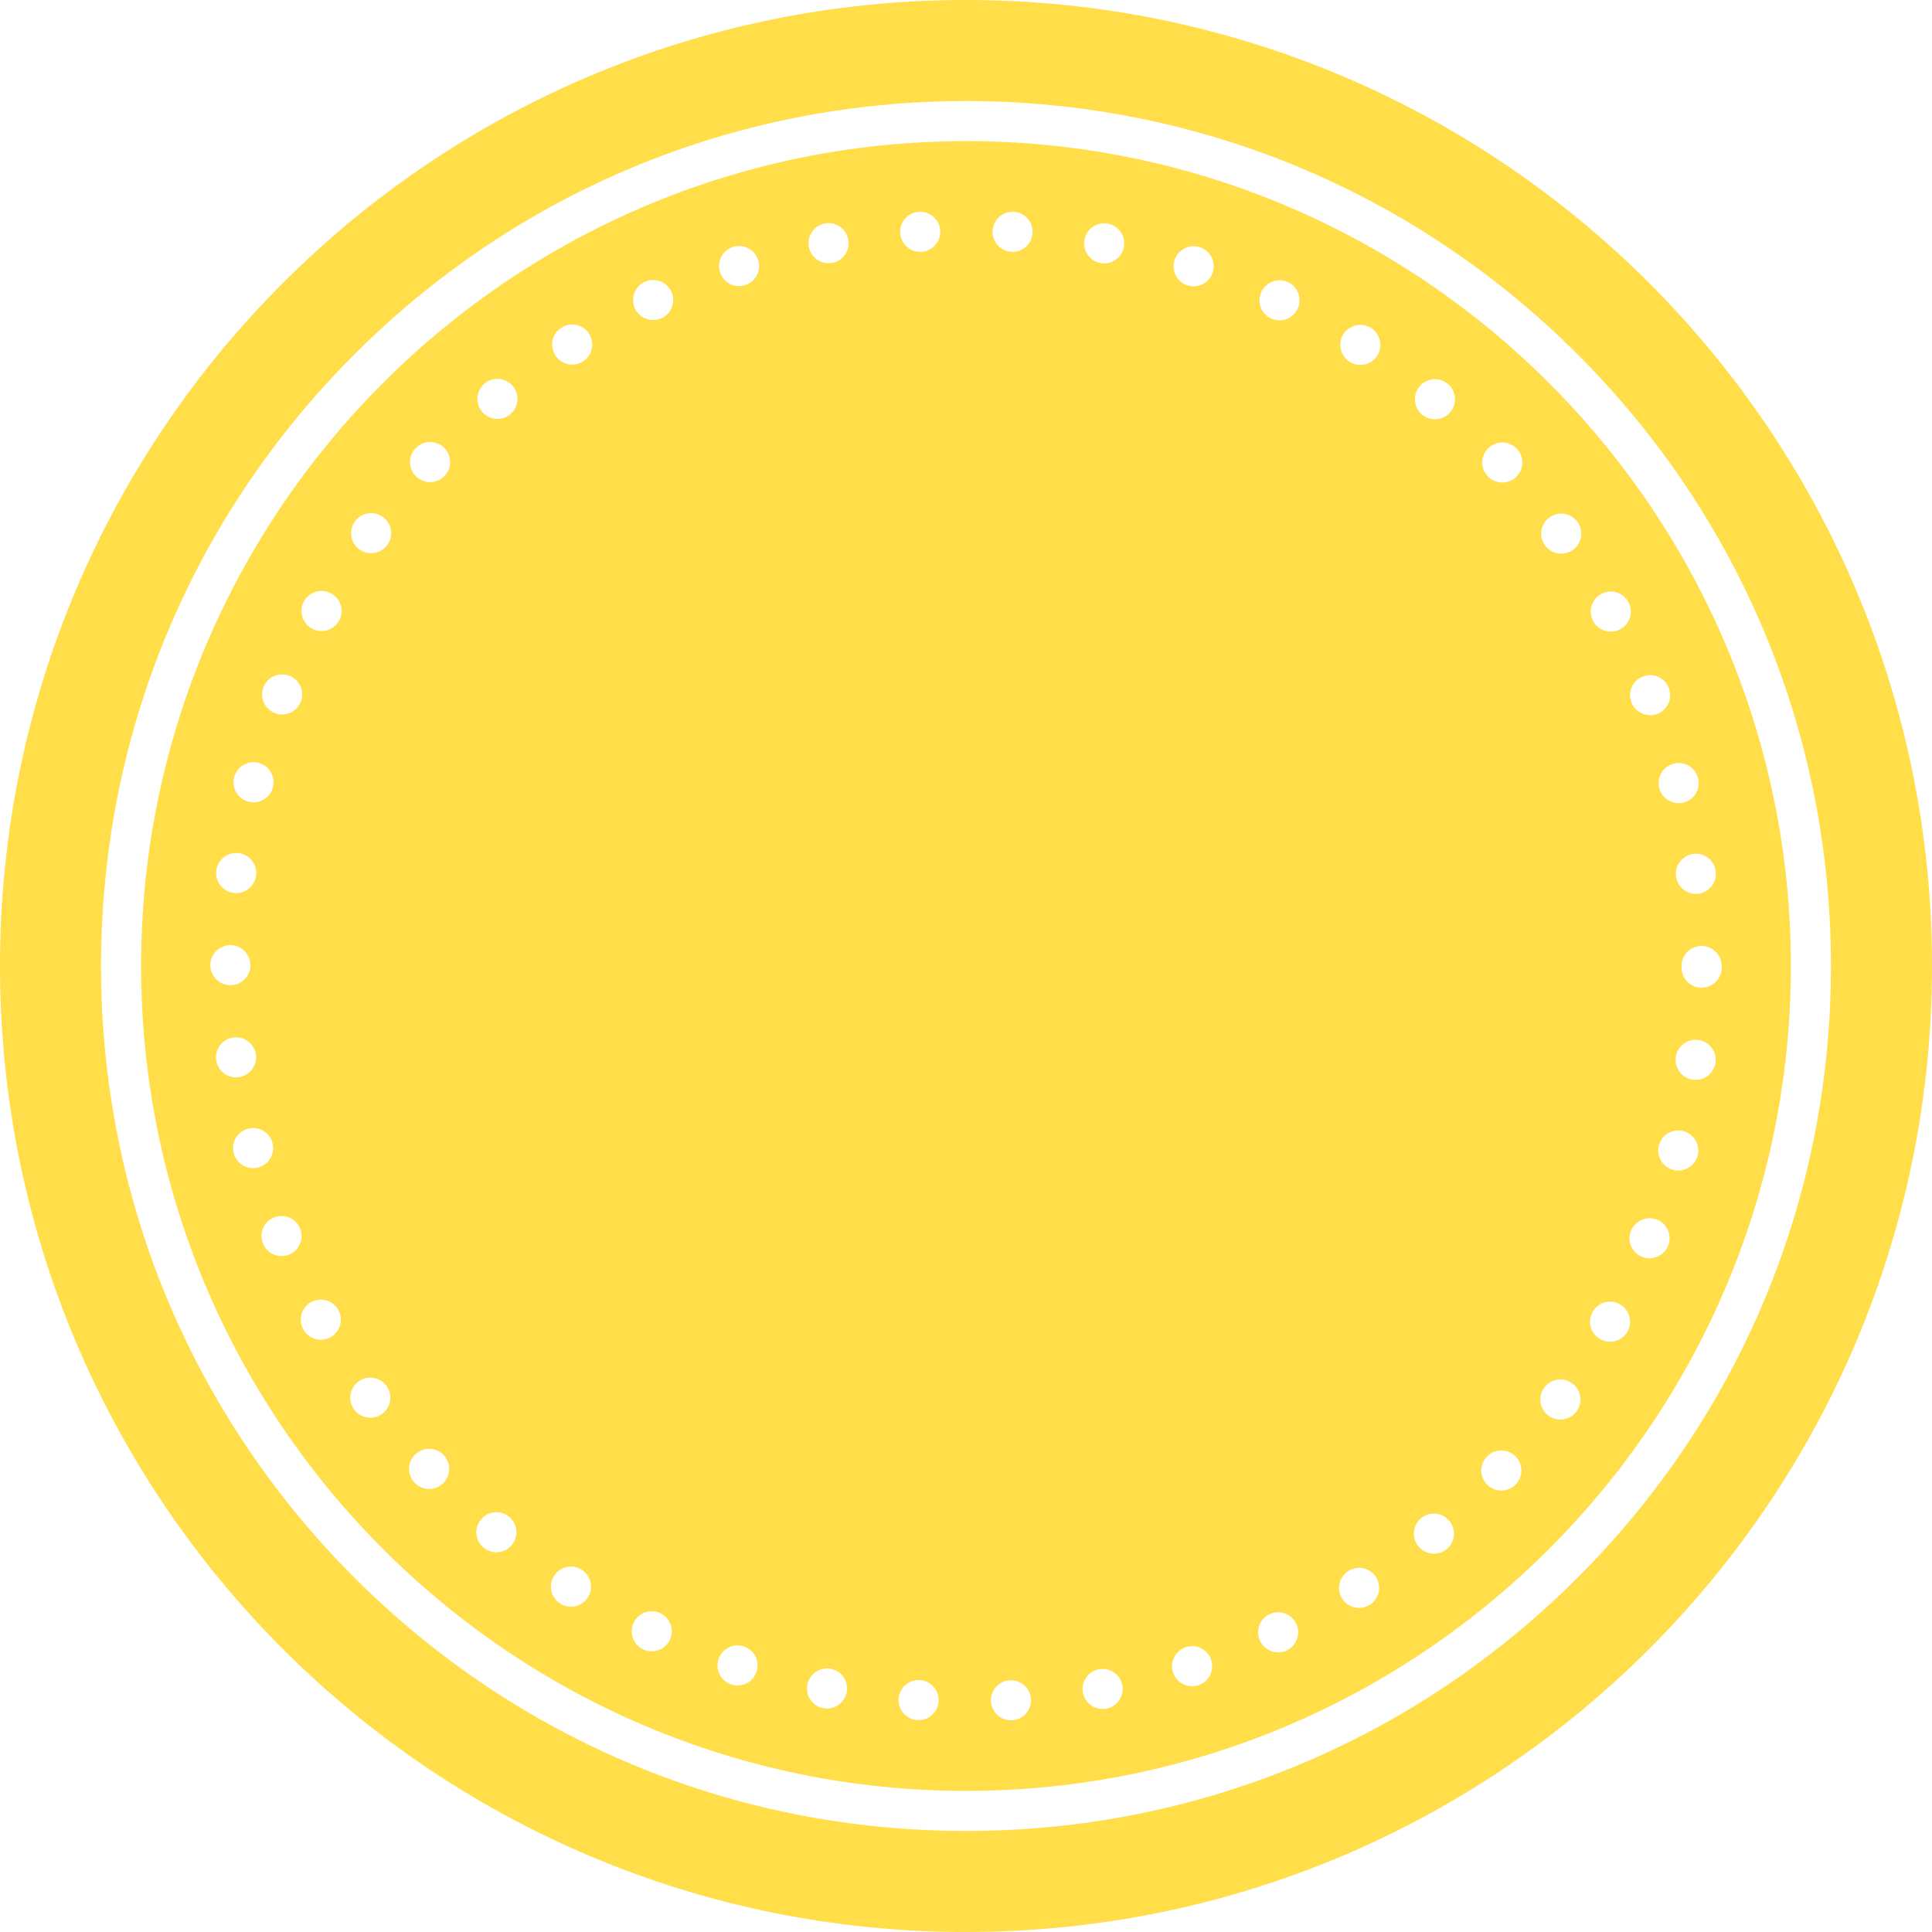
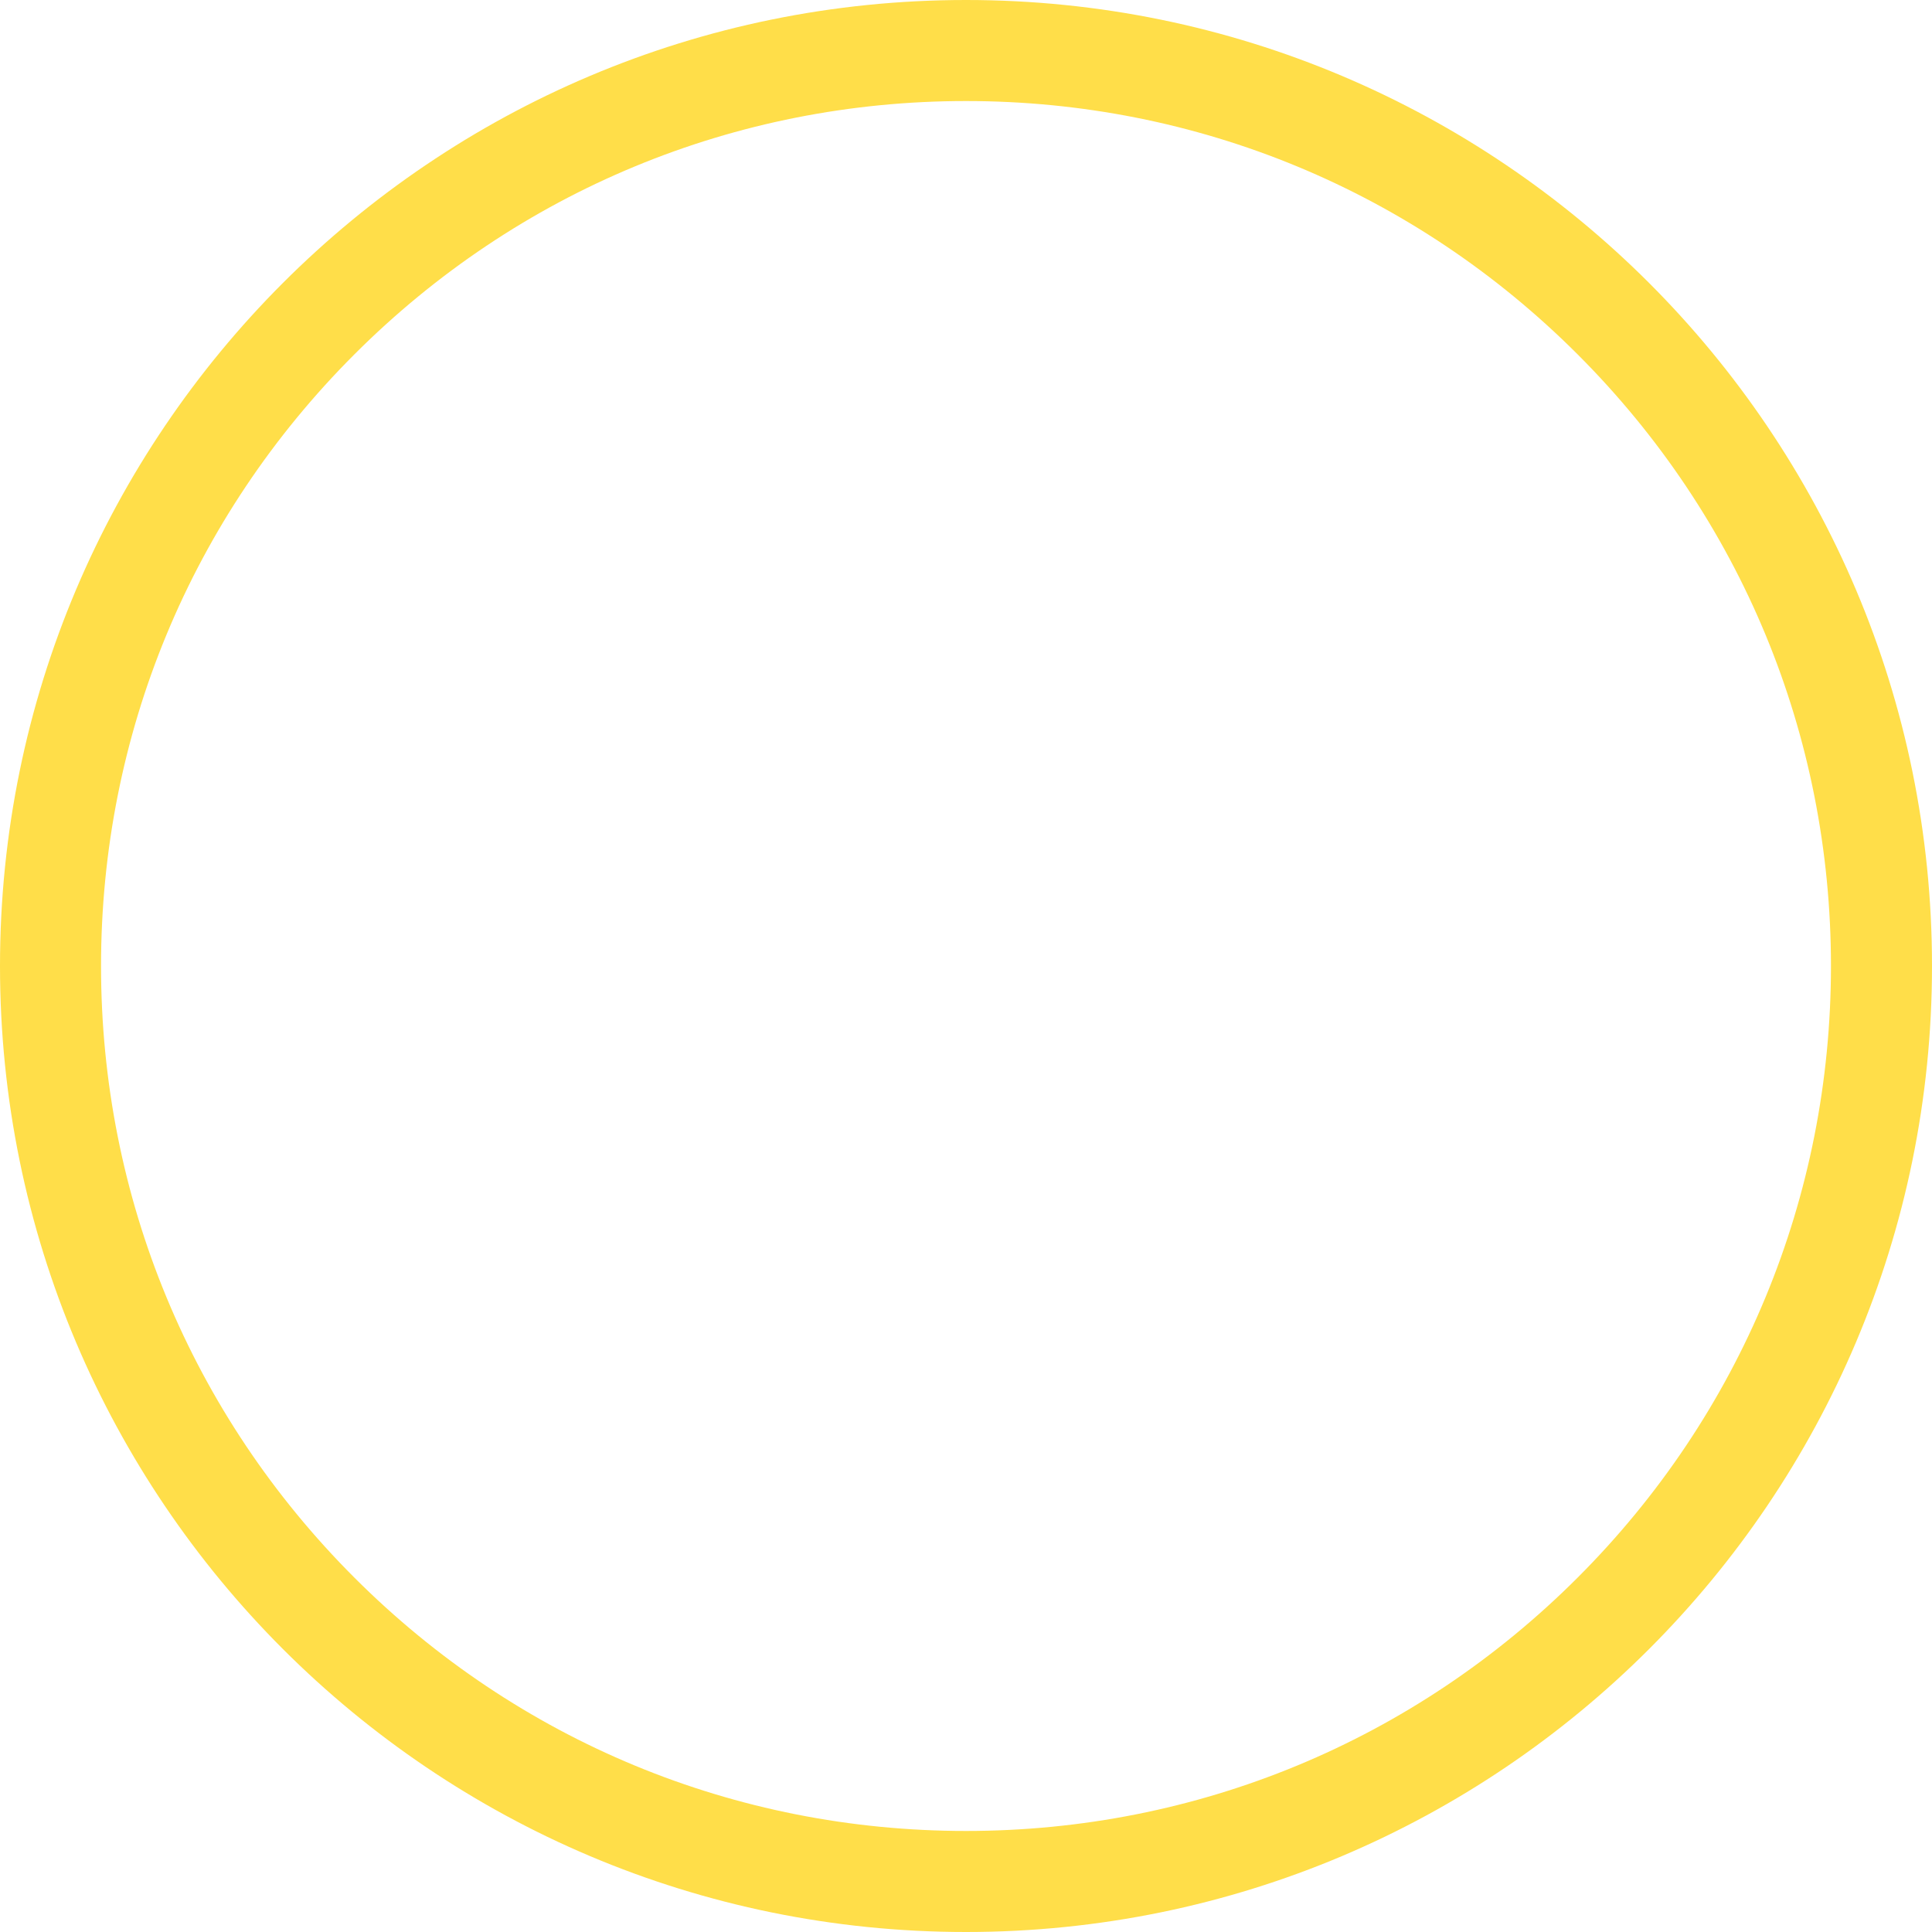
<svg xmlns="http://www.w3.org/2000/svg" version="1.1" id="Filled_Circle_with_Border_Line_10" x="0px" y="0px" viewBox="0 0 482 482" enable-background="new 0 0 482 482" xml:space="preserve">
  <g id="change1">
-     <path fill="#FFDE49" d="M241,35.207C127.525,35.207,35.207,127.525,35.207,241S127.525,446.793,241,446.793   S446.793,354.475,446.793,241S354.475,35.207,241,35.207z M65.74,171.41c1.02-2.56,3.92-3.82,6.49-2.8   c2.57,1.02,3.82,3.93,2.8,6.49c0,0,0,0,0,0.01c-0.78,1.96-2.66,3.15-4.65,3.15   c-0.61,0-1.24-0.11-1.84-0.36C65.97,176.88,64.72,173.98,65.74,171.41z M58.4,193.92   c0.69-2.67,3.42-4.28,6.09-3.6c2.68,0.69,4.29,3.42,3.6,6.09c-0.58,2.26-2.61,3.76-4.84,3.76   c-0.41,0-0.83-0.05-1.25-0.16C59.33,199.32,57.72,196.6,58.4,193.92z M53.97,217.17   c0.34-2.74,2.84-4.68,5.59-4.33c2.74,0.34,4.68,2.85,4.33,5.59c-0.32,2.52-2.47,4.37-4.96,4.37   c-0.2,0-0.41-0.01-0.63-0.04C55.56,222.41,53.62,219.91,53.97,217.17z M57.48,235.79   c2.76,0.01,5,2.25,5,5.01c-0.01,2.76-2.25,4.99-5,4.99c-0.01,0-0.01,0-0.01,0c-2.76,0-5-2.24-4.99-5   C52.48,238.02,54.72,235.79,57.48,235.79z M53.92,264.399c-0.34-2.739,1.6-5.229,4.34-5.569   c2.74-0.34,5.24,1.6,5.58,4.34c0,0,0,0,0,0.01c0.34,2.74-1.61,5.231-4.35,5.57   c-0.21,0.03-0.41,0.04-0.62,0.04C56.38,268.79,54.23,266.94,53.92,264.399z M63.14,291.43   c-2.23,0-4.27-1.5-4.84-3.76c-0.68-2.68,0.93-5.4,3.61-6.08c2.68-0.69,5.4,0.93,6.08,3.61   c0.68,2.67-0.94,5.399-3.61,6.08C63.96,291.38,63.55,291.43,63.14,291.43z M72.07,313.019   c-0.6,0.24-1.22,0.351-1.83,0.351c-1.99,0-3.88-1.2-4.65-3.16c-1.02-2.57,0.24-5.481,2.81-6.49   c2.57-1.02,5.47,0.25,6.49,2.811C75.9,309.1,74.64,312.01,72.07,313.019z M82.45,333.62   c-0.77,0.42-1.59,0.609-2.41,0.609c-1.76,0-3.47-0.93-4.38-2.59c-1.33-2.42-0.45-5.46,1.97-6.79   s5.46-0.44,6.79,1.98S84.87,332.29,82.45,333.62z M84.6,154.86c-0.91,1.65-2.62,2.58-4.38,2.58   c-0.82,0-1.65-0.2-2.42-0.62c-2.42-1.34-3.29-4.38-1.96-6.8c1.34-2.42,4.38-3.29,6.8-1.96   C85.05,149.4,85.93,152.44,84.6,154.86z M95.32,352.74c-0.88,0.649-1.91,0.96-2.93,0.96   c-1.55,0-3.07-0.721-4.05-2.061c-1.62-2.24-1.13-5.37,1.11-6.99c2.23-1.619,5.36-1.119,6.98,1.11   C98.05,348,97.56,351.12,95.32,352.74z M96.64,135.96c-0.98,1.34-2.51,2.05-4.05,2.05   c-1.02,0-2.05-0.31-2.94-0.96c-2.23-1.62-2.72-4.75-1.1-6.98c1.63-2.24,4.76-2.72,6.99-1.1   C97.77,130.6,98.26,133.73,96.64,135.96z M110.48,370.109c-0.96,0.91-2.19,1.36-3.42,1.36   c-1.33,0-2.66-0.54-3.65-1.59c-1.89-2.01-1.78-5.18,0.23-7.061c2.02-1.89,5.18-1.789,7.07,0.231   C112.6,365.06,112.5,368.229,110.48,370.109z M110.94,118.71c-0.98,1.04-2.31,1.57-3.64,1.57   c-1.23,0-2.46-0.45-3.42-1.36c-2.02-1.89-2.11-5.06-0.22-7.07c1.89-2.01,5.05-2.1,7.07-0.21   C112.74,113.53,112.83,116.69,110.94,118.71z M127.68,385.46c-0.99,1.19-2.41,1.8-3.85,1.8   c-1.12,0-2.25-0.38-3.19-1.15c-2.12-1.77-2.42-4.92-0.65-7.04c1.76-2.13,4.92-2.42,7.04-0.649   C129.15,380.18,129.45,383.33,127.68,385.46z M127.29,103.36c0,0,0,0,0,0.01   c-0.93,0.77-2.06,1.14-3.18,1.14c-1.44,0-2.87-0.61-3.86-1.81c-1.76-2.13-1.46-5.28,0.67-7.04   c2.13-1.76,5.28-1.46,7.04,0.67C129.72,98.45,129.42,101.6,127.29,103.36z M146.66,398.53   c-0.95,1.5-2.57,2.31-4.22,2.31c-0.92,0-1.85-0.25-2.69-0.78h0.01c-2.33-1.49-3.02-4.58-1.53-6.91   c1.48-2.33,4.57-3.01,6.9-1.52C147.46,393.109,148.15,396.2,146.66,398.53z M145.43,90.18   c-0.83,0.53-1.76,0.78-2.68,0.78c-1.65,0-3.27-0.82-4.22-2.32c-1.48-2.33-0.79-5.42,1.54-6.9   s5.42-0.79,6.9,1.54S147.76,88.7,145.43,90.18z M167.12,409.12c-0.85,1.81-2.65,2.859-4.53,2.859   c-0.71,0-1.44-0.149-2.13-0.479c-2.49-1.181-3.56-4.16-2.38-6.66c1.18-2.49,4.16-3.56,6.66-2.38   C167.23,403.64,168.3,406.63,167.12,409.12z M165.08,79.38c-0.69,0.32-1.42,0.47-2.13,0.47   c-1.88,0-3.68-1.06-4.53-2.87c-1.17-2.5-0.1-5.47,2.4-6.65c2.5-1.18,5.48-0.1,6.65,2.39   C168.65,75.22,167.58,78.2,165.08,79.38z M188.76,417.05c-0.69,2.11-2.65,3.45-4.75,3.45   c-0.51,0-1.04-0.08-1.55-0.25c-2.63-0.851-4.06-3.681-3.2-6.3c0.85-2.62,3.68-4.061,6.3-3.2   C188.18,411.6,189.62,414.43,188.76,417.05z M185.93,71.13c-0.52,0.17-1.04,0.25-1.55,0.25   c-2.11,0-4.07-1.35-4.75-3.46c-0.85-2.63,0.59-5.45,3.21-6.3c2.63-0.85,5.45,0.59,6.3,3.21   C189.99,67.46,188.55,70.28,185.93,71.13z M211.23,422.19c-0.46,2.4-2.55,4.061-4.9,4.061   c-0.31,0-0.63-0.03-0.95-0.09c-2.71-0.52-4.49-3.141-3.97-5.851s3.14-4.49,5.85-3.97   C209.97,416.859,211.75,419.479,211.23,422.19z M207.64,65.59c-0.31,0.06-0.63,0.08-0.94,0.08   c-2.35,0-4.45-1.67-4.9-4.07c-0.52-2.71,1.27-5.33,3.98-5.84c2.72-0.51,5.33,1.27,5.84,3.99   C212.14,62.46,210.35,65.07,207.64,65.59z M229.19,429.149c-0.11,0-0.22,0-0.33-0.01   c-2.75-0.18-4.85-2.55-4.67-5.31c0.17-2.761,2.55-4.851,5.31-4.67c2.75,0.17,4.84,2.55,4.67,5.31   C234,427.109,231.8,429.149,229.19,429.149z M229.88,62.82c-0.1,0-0.21,0.01-0.31,0.01   c-2.62,0-4.82-2.05-4.99-4.7c-0.17-2.75,1.93-5.13,4.69-5.29c2.75-0.17,5.13,1.92,5.3,4.68   C234.73,60.28,232.64,62.65,229.88,62.82z M428.06,217.38c0.34,2.74-1.6,5.24-4.34,5.59   c-0.21,0.02-0.42,0.03-0.63,0.03c-2.49,0-4.64-1.85-4.95-4.37c-0.35-2.75,1.601-5.24,4.34-5.59   C425.22,212.7,427.71,214.64,428.06,217.38z M423.649,194.13c0.681,2.67-0.93,5.4-3.609,6.08   c-0.41,0.11-0.83,0.16-1.24,0.16c-2.231,0-4.26-1.5-4.84-3.76c-0.69-2.68,0.93-5.4,3.6-6.09   C420.24,189.84,422.96,191.45,423.649,194.13z M409.85,168.79c2.561-1.02,5.47,0.24,6.481,2.81   c1.02,2.56-0.231,5.47-2.8,6.49c-0.61,0.23-1.23,0.35-1.841,0.35c-1.989,0-3.87-1.2-4.649-3.16   C406.019,172.71,407.28,169.8,409.85,168.79z M399.45,148.2c2.409-1.33,5.46-0.45,6.79,1.97   c1.329,2.42,0.449,5.46-1.971,6.79c-0.76,0.42-1.59,0.62-2.399,0.62c-1.77,0-3.481-0.93-4.391-2.58   C396.149,152.58,397.03,149.54,399.45,148.2z M252.519,429.18c-0.1,0-0.2,0.01-0.3,0.01   c-2.63,0-4.83-2.05-4.99-4.699c-0.17-2.761,1.931-5.131,4.69-5.301c2.75-0.159,5.12,1.94,5.29,4.69   C257.38,426.64,255.28,429.01,252.519,429.18z M252.62,62.84c-0.11,0-0.21-0.01-0.32-0.01   c-2.75-0.17-4.85-2.55-4.68-5.3c0.18-2.76,2.55-4.86,5.31-4.68c2.75,0.17,4.851,2.54,4.67,5.3   C257.44,60.8,255.24,62.84,252.62,62.84z M276.01,426.28c-0.31,0.06-0.62,0.079-0.93,0.079   c-2.36,0-4.46-1.67-4.91-4.069c-0.51-2.721,1.28-5.33,3.99-5.84c2.72-0.511,5.33,1.279,5.84,3.989   S278.72,425.769,276.01,426.28z M280.39,61.64c-0.46,2.4-2.56,4.07-4.91,4.07   c-0.31,0-0.62-0.03-0.94-0.09c-2.71-0.51-4.49-3.13-3.981-5.84c0.52-2.72,3.141-4.5,5.851-3.98   C279.12,56.31,280.899,58.93,280.39,61.64z M298.95,420.45c-0.511,0.159-1.02,0.239-1.53,0.239   c-2.11,0-4.08-1.35-4.76-3.47c-0.851-2.62,0.59-5.439,3.22-6.29c2.63-0.85,5.45,0.59,6.3,3.22   C303.019,416.78,301.58,419.6,298.95,420.45z M302.55,67.98c-0.69,2.11-2.65,3.46-4.76,3.46   c-0.51,0-1.03-0.08-1.54-0.25c-2.63-0.86-4.061-3.68-3.21-6.3c0.85-2.63,3.67-4.06,6.3-3.21   S303.399,65.35,302.55,67.98z M320.99,411.76c-0.69,0.32-1.41,0.47-2.12,0.47   c-1.88,0-3.681-1.06-4.53-2.87c-1.17-2.5-0.1-5.479,2.4-6.649c2.5-1.18,5.479-0.101,6.649,2.399   S323.49,410.59,320.99,411.76z M323.729,77.06c-0.85,1.81-2.649,2.87-4.519,2.87   c-0.72,0-1.44-0.15-2.13-0.48c-2.5-1.18-3.57-4.16-2.391-6.65c1.181-2.5,4.16-3.57,6.66-2.39   C323.84,71.59,324.91,74.57,323.729,77.06z M341.75,400.37c-0.83,0.529-1.75,0.779-2.67,0.779   c-1.66,0-3.28-0.83-4.231-2.33c-1.48-2.329-0.78-5.42,1.55-6.899c2.33-1.48,5.42-0.78,6.9,1.55   S344.08,398.89,341.75,400.37z M343.6,88.73c-0.95,1.5-2.569,2.32-4.22,2.32   c-0.92,0-1.85-0.26-2.68-0.78c-2.33-1.49-3.021-4.58-1.54-6.91c1.48-2.33,4.569-3.01,6.899-1.53   C344.39,83.31,345.08,86.4,343.6,88.73z M360.92,386.47c-0.94,0.77-2.061,1.15-3.18,1.15   c-1.44,0-2.87-0.62-3.86-1.82c-1.76-2.13-1.46-5.28,0.67-7.04s5.28-1.45,7.04,0.68   S363.05,384.72,360.92,386.47z M361.85,102.79c-0.98,1.2-2.41,1.81-3.85,1.81   c-1.12,0-2.25-0.37-3.19-1.14c-2.12-1.77-2.42-4.92-0.66-7.05c1.77-2.12,4.92-2.42,7.04-0.66   C363.319,97.52,363.609,100.67,361.85,102.79z M378.19,370.3c-0.98,1.04-2.3,1.57-3.63,1.57   c-1.23,0-2.47-0.45-3.43-1.36c-2.01-1.9-2.11-5.06-0.21-7.07c1.89-2.01,5.06-2.1,7.07-0.21   C380,365.13,380.09,368.29,378.19,370.3z M378.22,119.03c-0.97,0.9-2.2,1.35-3.42,1.35   c-1.34,0-2.66-0.53-3.65-1.57c-1.89-2.02-1.79-5.18,0.221-7.07c2.019-1.89,5.18-1.79,7.069,0.22   C380.33,113.97,380.229,117.14,378.22,119.03z M393.319,352.1c-0.98,1.34-2.5,2.05-4.039,2.05   c-1.02,0-2.061-0.31-2.95-0.96c-2.231-1.63-2.71-4.76-1.08-6.989c1.62-2.231,4.75-2.71,6.979-1.08   C394.46,346.74,394.95,349.87,393.319,352.1z M392.43,137.18c-0.88,0.64-1.91,0.95-2.93,0.95   c-1.55,0-3.07-0.71-4.05-2.06c-1.631-2.23-1.131-5.36,1.1-6.98c2.231-1.63,5.36-1.13,6.99,1.1   C395.16,132.42,394.67,135.55,392.43,137.18z M406.06,332.16c-0.92,1.649-2.62,2.58-4.38,2.58   c-0.82,0-1.649-0.2-2.42-0.631c-2.42-1.329-3.29-4.369-1.95-6.79c1.33-2.42,4.38-3.289,6.79-1.949   C406.519,326.7,407.39,329.75,406.06,332.16z M416.19,310.78c-0.79,1.96-2.67,3.149-4.649,3.149   c-0.62,0-1.24-0.11-1.851-0.35c-2.569-1.03-3.819-3.931-2.79-6.5c1.02-2.561,3.931-3.811,6.49-2.79   c2.57,1.02,3.82,3.93,2.79,6.49H416.19z M423.54,288.28c-0.58,2.26-2.61,3.75-4.84,3.75   c-0.41,0-0.83-0.051-1.25-0.16c-2.67-0.69-4.28-3.42-3.591-6.09c0.69-2.671,3.421-4.28,6.091-3.591   C422.63,282.88,424.229,285.609,423.54,288.28z M428,265.04c-0.32,2.519-2.47,4.37-4.95,4.37   c-0.21,0-0.42-0.021-0.64-0.04c-2.74-0.351-4.67-2.86-4.33-5.601c0.35-2.739,2.859-4.67,5.6-4.319   C426.41,259.79,428.35,262.3,428,265.04z M429.519,241.43c0,2.75-2.239,4.981-5,4.981c0,0,0,0-0.01,0   c-2.76,0-4.99-2.25-4.99-5.01c0-0.06,0-0.13,0.011-0.19c-0.011-0.07-0.011-0.14-0.011-0.21   c0-2.76,2.24-5,5-5c2.761,0,5,2.24,5,5c0,0.07,0,0.14,0,0.21C429.519,241.28,429.519,241.35,429.519,241.43z" />
    <path fill="#FFDE49" d="M241,0C107.899,0,0,107.899,0,241s107.899,241,241,241s241-107.899,241-241S374.101,0,241,0z    M393.589,393.589C352.831,434.347,298.641,456.793,241,456.793s-111.831-22.446-152.589-63.204   S25.207,298.641,25.207,241S47.653,129.169,88.411,88.411S183.359,25.207,241,25.207s111.831,22.446,152.589,63.204   S456.793,183.359,456.793,241S434.347,352.831,393.589,393.589z" />
  </g>
</svg>